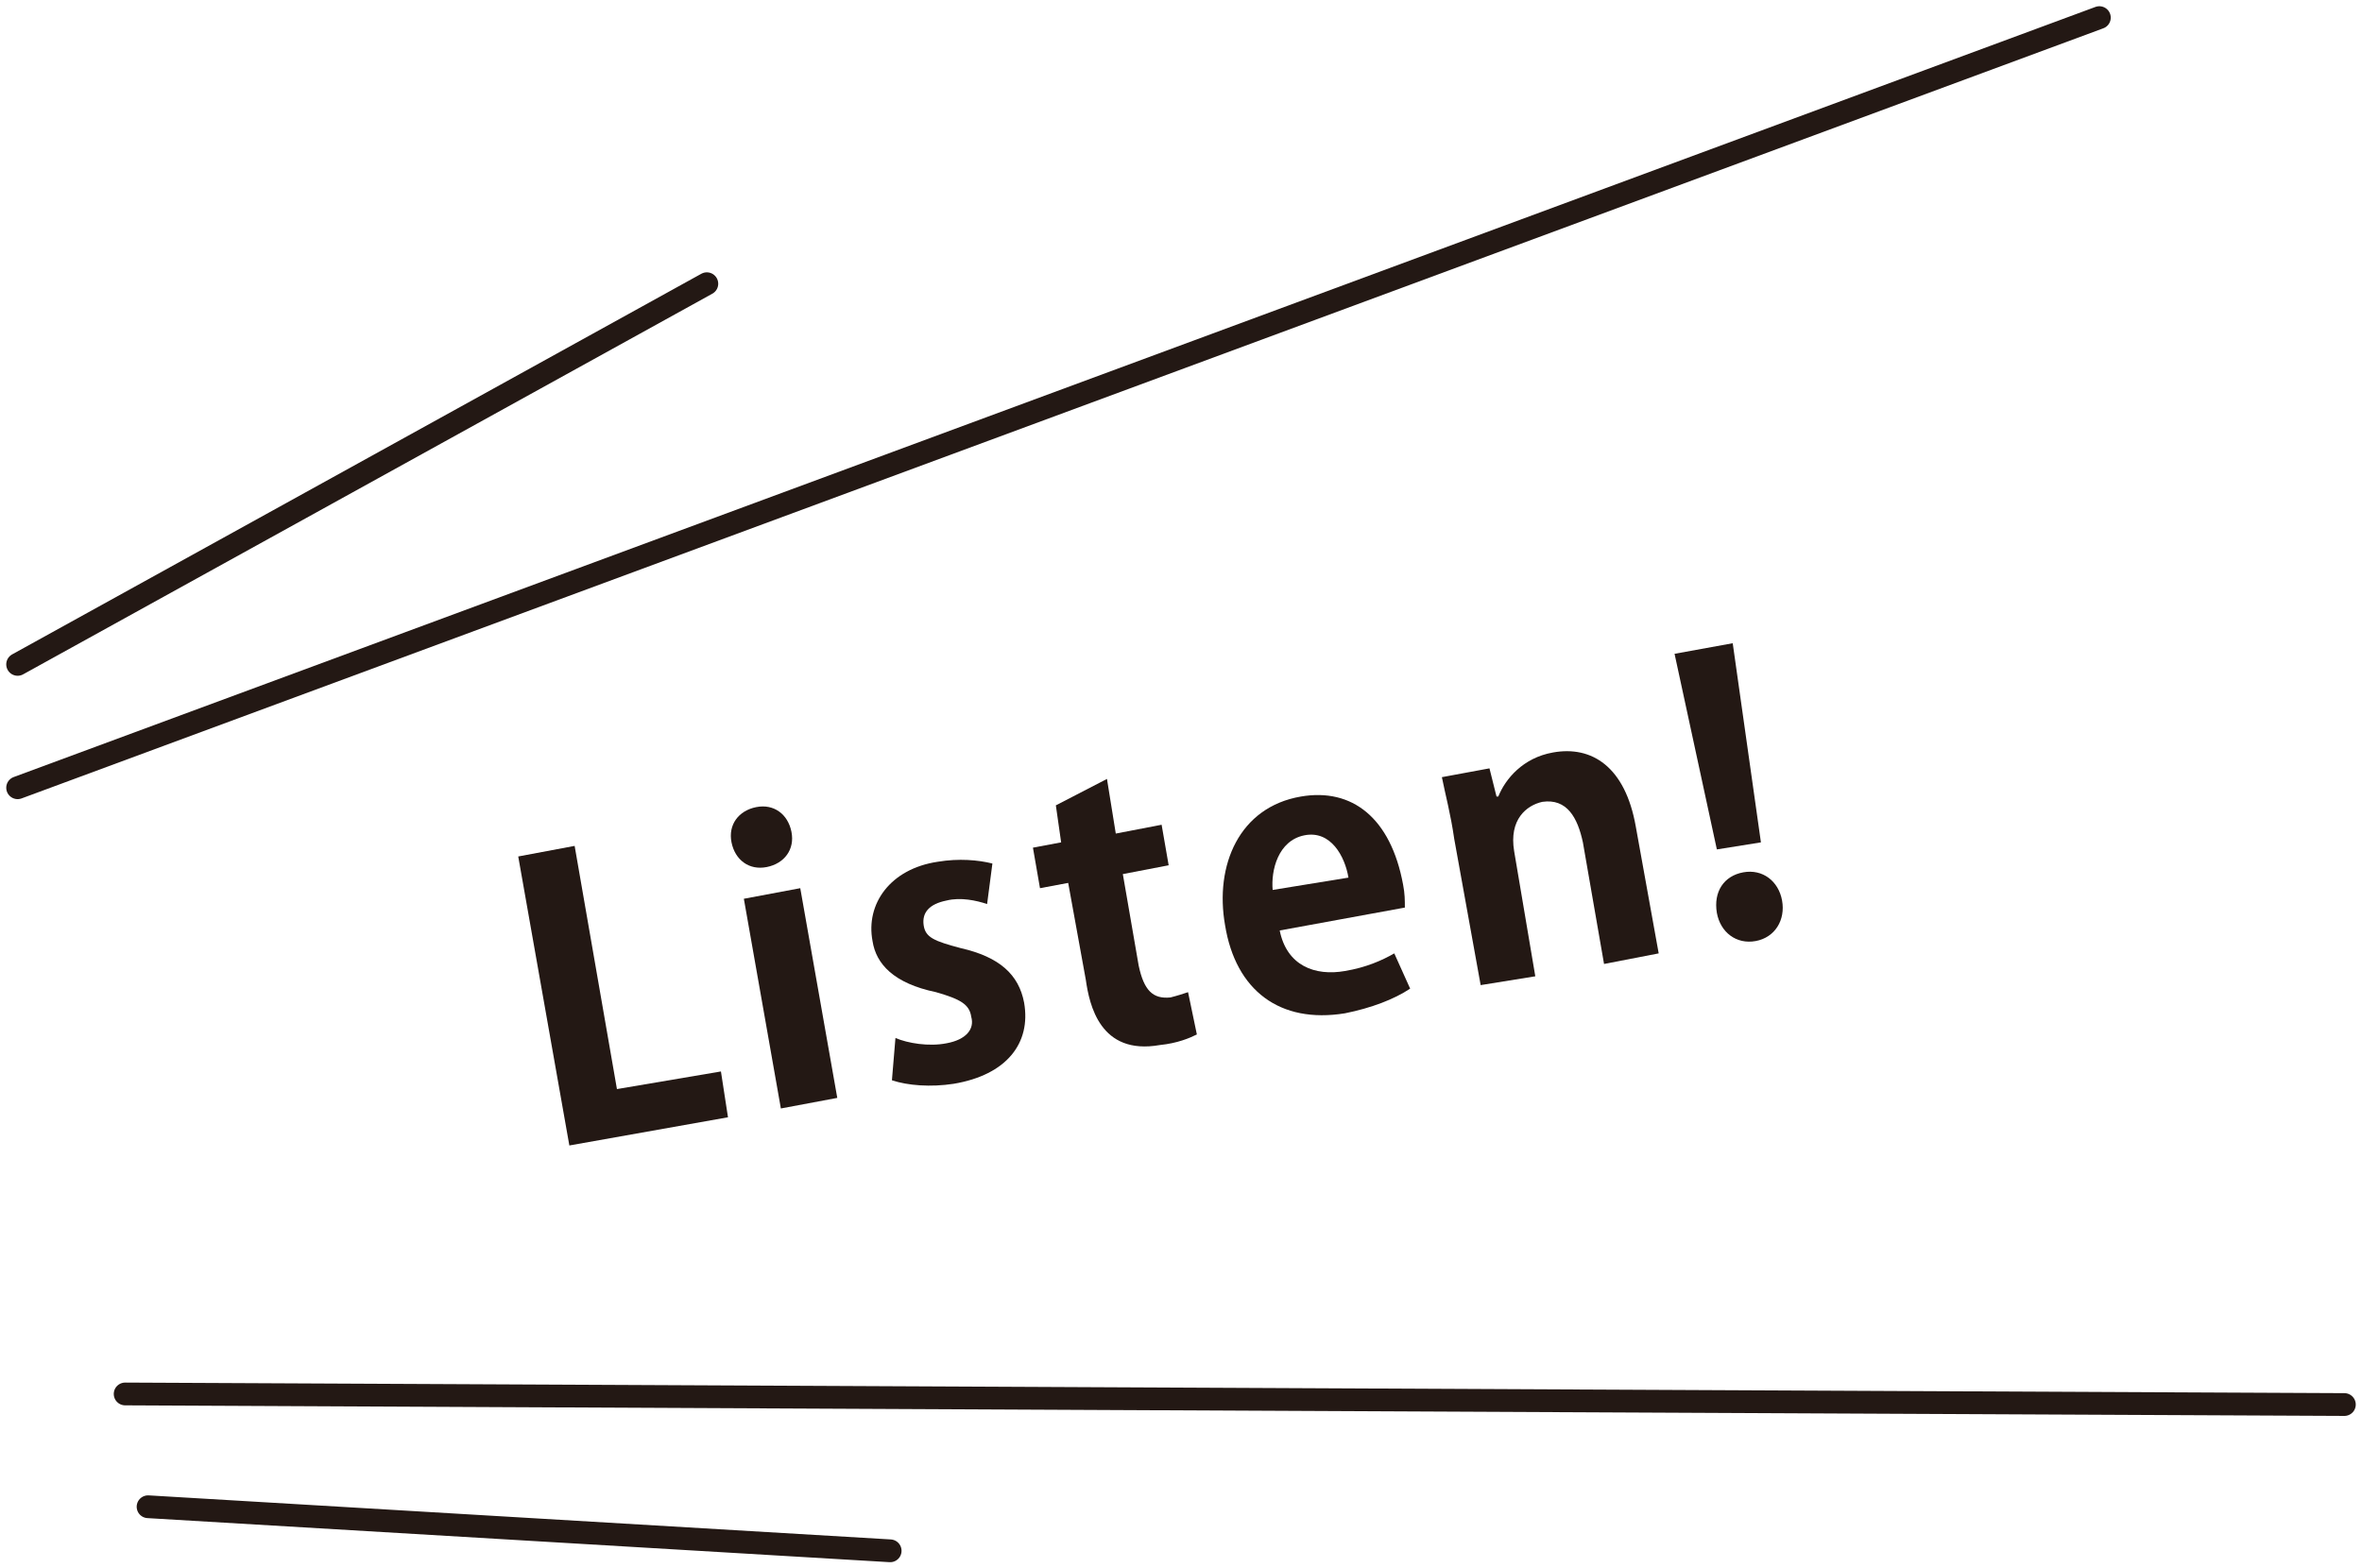
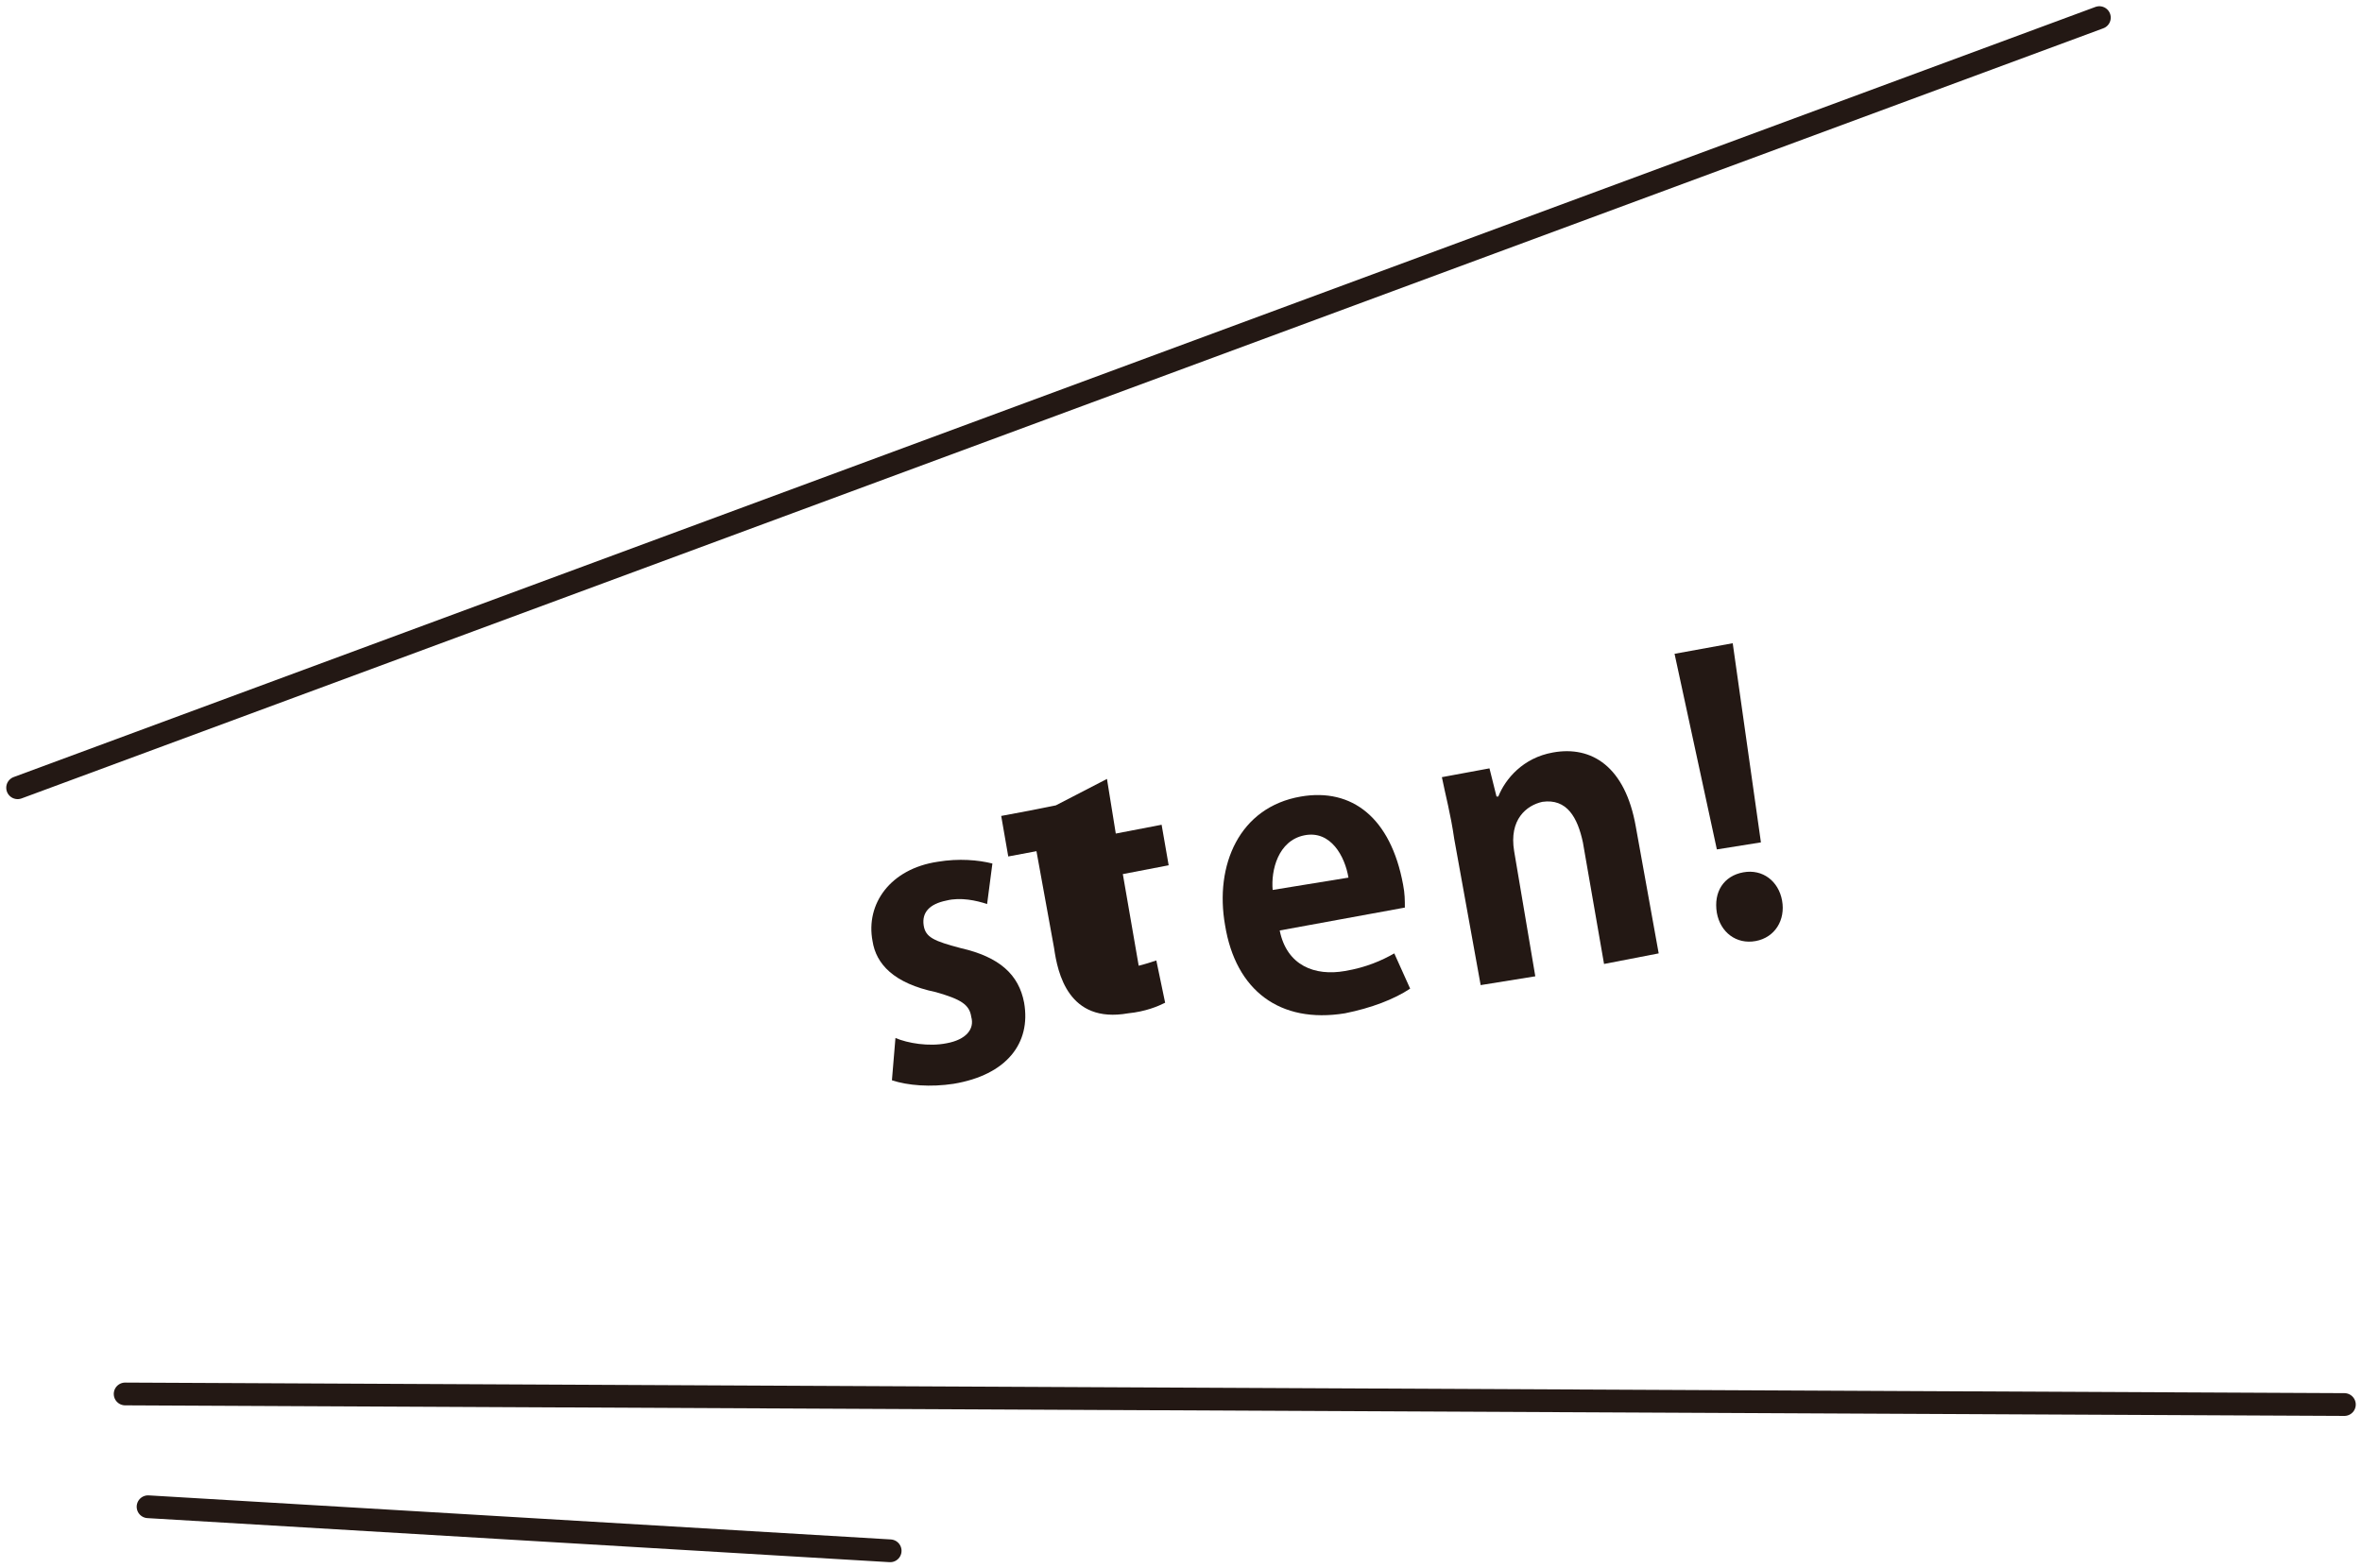
<svg xmlns="http://www.w3.org/2000/svg" version="1.1" id="レイヤー_1" x="0px" y="0px" viewBox="0 0 134 89" style="enable-background:new 0 0 134 89;" xml:space="preserve">
  <style type="text/css">
	.st0{fill:none;stroke:#231814;stroke-width:1.292;stroke-linecap:round;stroke-miterlimit:10;}
	.st1{fill:#231814;}
</style>
  <g>
    <g>
      <line class="st0" x1="1" y1="44.7" x2="119.1" y2="1" />
      <line class="st0" x1="7.1" y1="79.1" x2="133" y2="79.7" />
-       <line class="st0" x1="1" y1="37.7" x2="40.1" y2="16.1" />
      <line class="st0" x1="8.4" y1="85.5" x2="50.5" y2="88" />
    </g>
    <g>
-       <path class="st1" d="M41.3,63.4l-9,1.6l-2.9-16.4l3.2-0.6L35,61.8l5.9-1L41.3,63.4z" />
-       <path class="st1" d="M43.5,49.2c-1,0.2-1.8-0.4-2-1.4c-0.2-1,0.4-1.8,1.4-2c1-0.2,1.8,0.4,2,1.4C45.1,48.2,44.5,49,43.5,49.2z     M47.5,62.3l-3.2,0.6L42.2,51l3.2-0.6L47.5,62.3z" />
      <path class="st1" d="M56,51.3c-0.6-0.2-1.5-0.4-2.3-0.2c-1,0.2-1.4,0.7-1.3,1.4c0.1,0.7,0.6,0.9,2.1,1.3c2.2,0.5,3.3,1.5,3.6,3.1    c0.4,2.3-1,4.1-4,4.6c-1.3,0.2-2.6,0.1-3.5-0.2l0.2-2.4c0.7,0.3,1.9,0.5,2.9,0.3c1.1-0.2,1.6-0.8,1.4-1.5c-0.1-0.7-0.6-1-2-1.4    c-2.4-0.5-3.4-1.6-3.6-2.9c-0.4-2.1,1-4.1,3.7-4.5c1.2-0.2,2.3-0.1,3.1,0.1L56,51.3z" />
-       <path class="st1" d="M59.9,45.7l2.9-1.5l0.5,3.1l2.6-0.5l0.4,2.3l-2.6,0.5l0.9,5.2c0.3,1.4,0.8,1.9,1.8,1.8c0.4-0.1,0.7-0.2,1-0.3    l0.5,2.4c-0.4,0.2-1.1,0.5-2.1,0.6c-3.4,0.6-4-2.3-4.2-3.7l-1-5.5l-1.6,0.3l-0.4-2.3l1.6-0.3L59.9,45.7z" />
+       <path class="st1" d="M59.9,45.7l2.9-1.5l0.5,3.1l2.6-0.5l0.4,2.3l-2.6,0.5l0.9,5.2c0.4-0.1,0.7-0.2,1-0.3    l0.5,2.4c-0.4,0.2-1.1,0.5-2.1,0.6c-3.4,0.6-4-2.3-4.2-3.7l-1-5.5l-1.6,0.3l-0.4-2.3l1.6-0.3L59.9,45.7z" />
      <path class="st1" d="M80,56.1c-0.9,0.6-2.2,1.1-3.7,1.4c-3.7,0.6-6.2-1.3-6.8-5c-0.6-3.4,0.8-6.7,4.3-7.3c2.9-0.5,5.1,1.2,5.8,5    c0.1,0.5,0.1,0.9,0.1,1.3l-7.1,1.3c0.4,2,2,2.6,3.7,2.3c1.2-0.2,2.1-0.6,2.8-1L80,56.1z M76.5,49.8c-0.2-1.2-1-2.7-2.5-2.4    c-1.5,0.3-1.9,2-1.8,3.1L76.5,49.8z" />
      <path class="st1" d="M94.1,54.1L91,54.7l-1.2-6.9c-0.3-1.4-0.9-2.5-2.3-2.3c-0.9,0.2-1.9,1-1.6,2.8l1.2,7.1L84,55.9l-1.5-8.3    c-0.2-1.4-0.5-2.5-0.7-3.5l2.7-0.5l0.4,1.6l0.1,0c0.4-1,1.4-2.2,3.1-2.5c2.2-0.4,4.1,0.8,4.7,4.2L94.1,54.1z" />
      <path class="st1" d="M99.9,47.8l-2.5,0.4L95,37.1l3.3-0.6L99.9,47.8z M97.4,51.8c-0.2-1.2,0.4-2.1,1.5-2.3c1.1-0.2,2,0.5,2.2,1.6    c0.2,1.1-0.4,2.1-1.5,2.3C98.5,53.6,97.6,52.9,97.4,51.8z" />
    </g>
  </g>
</svg>